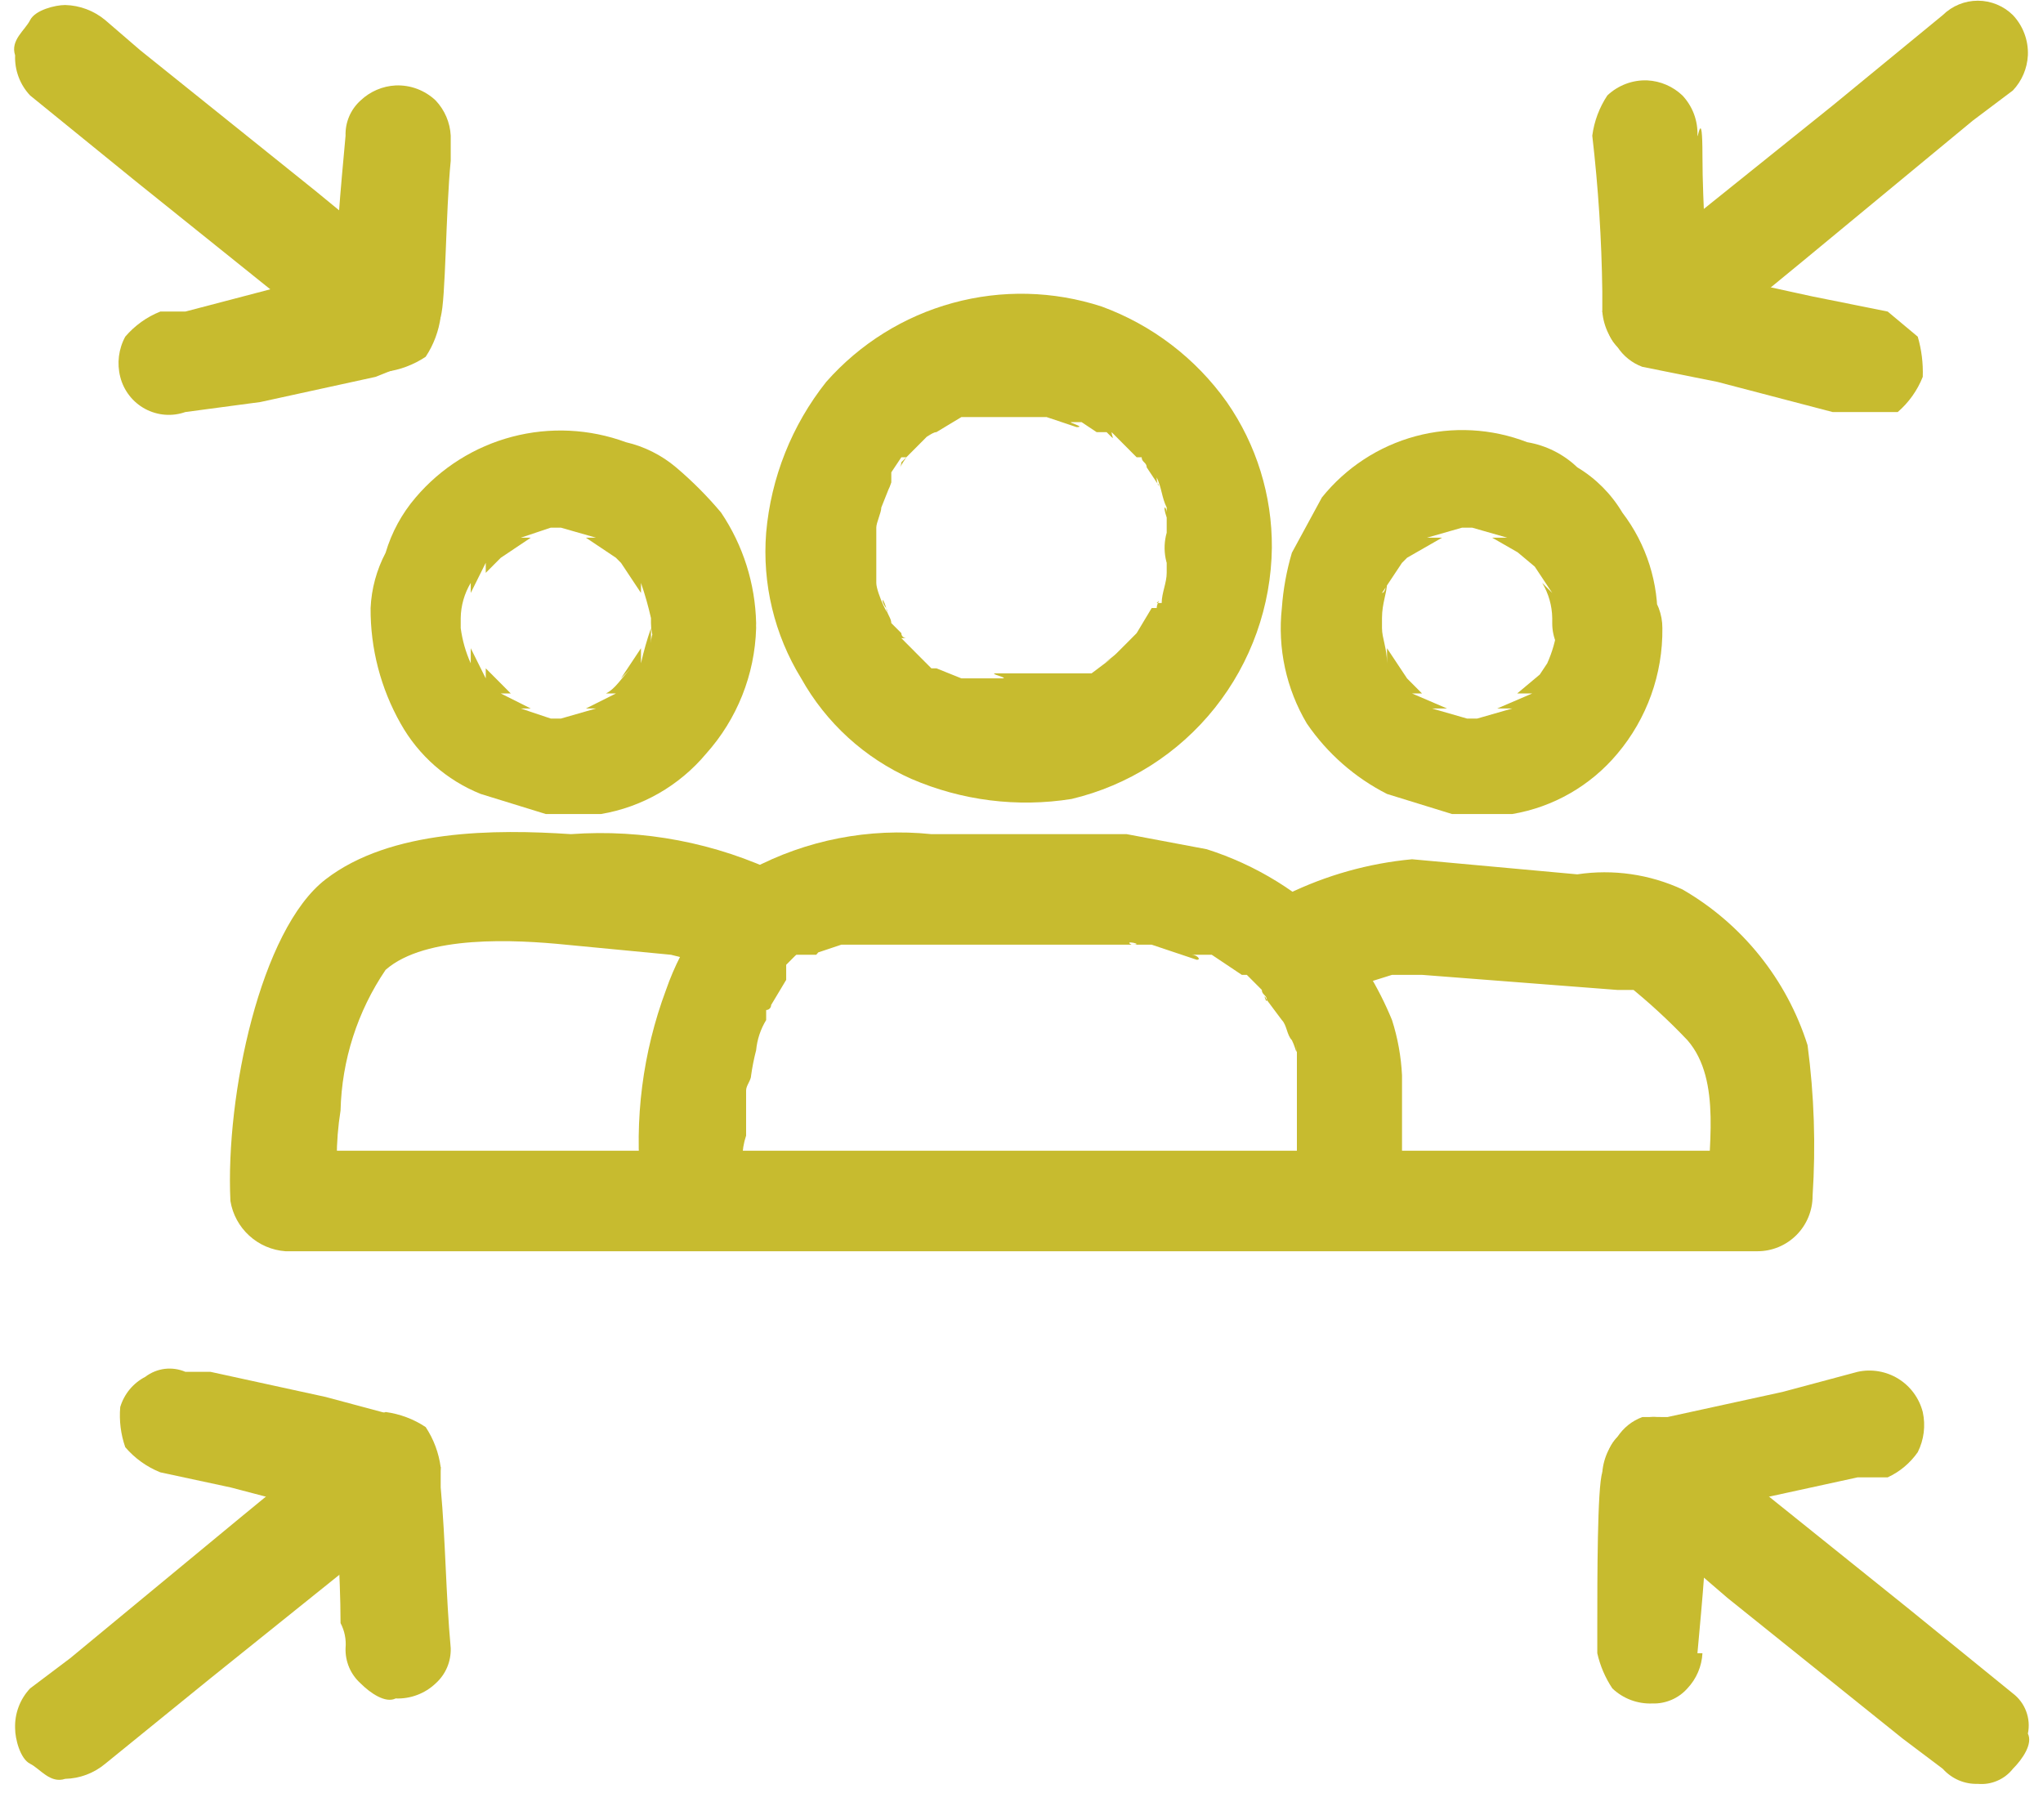
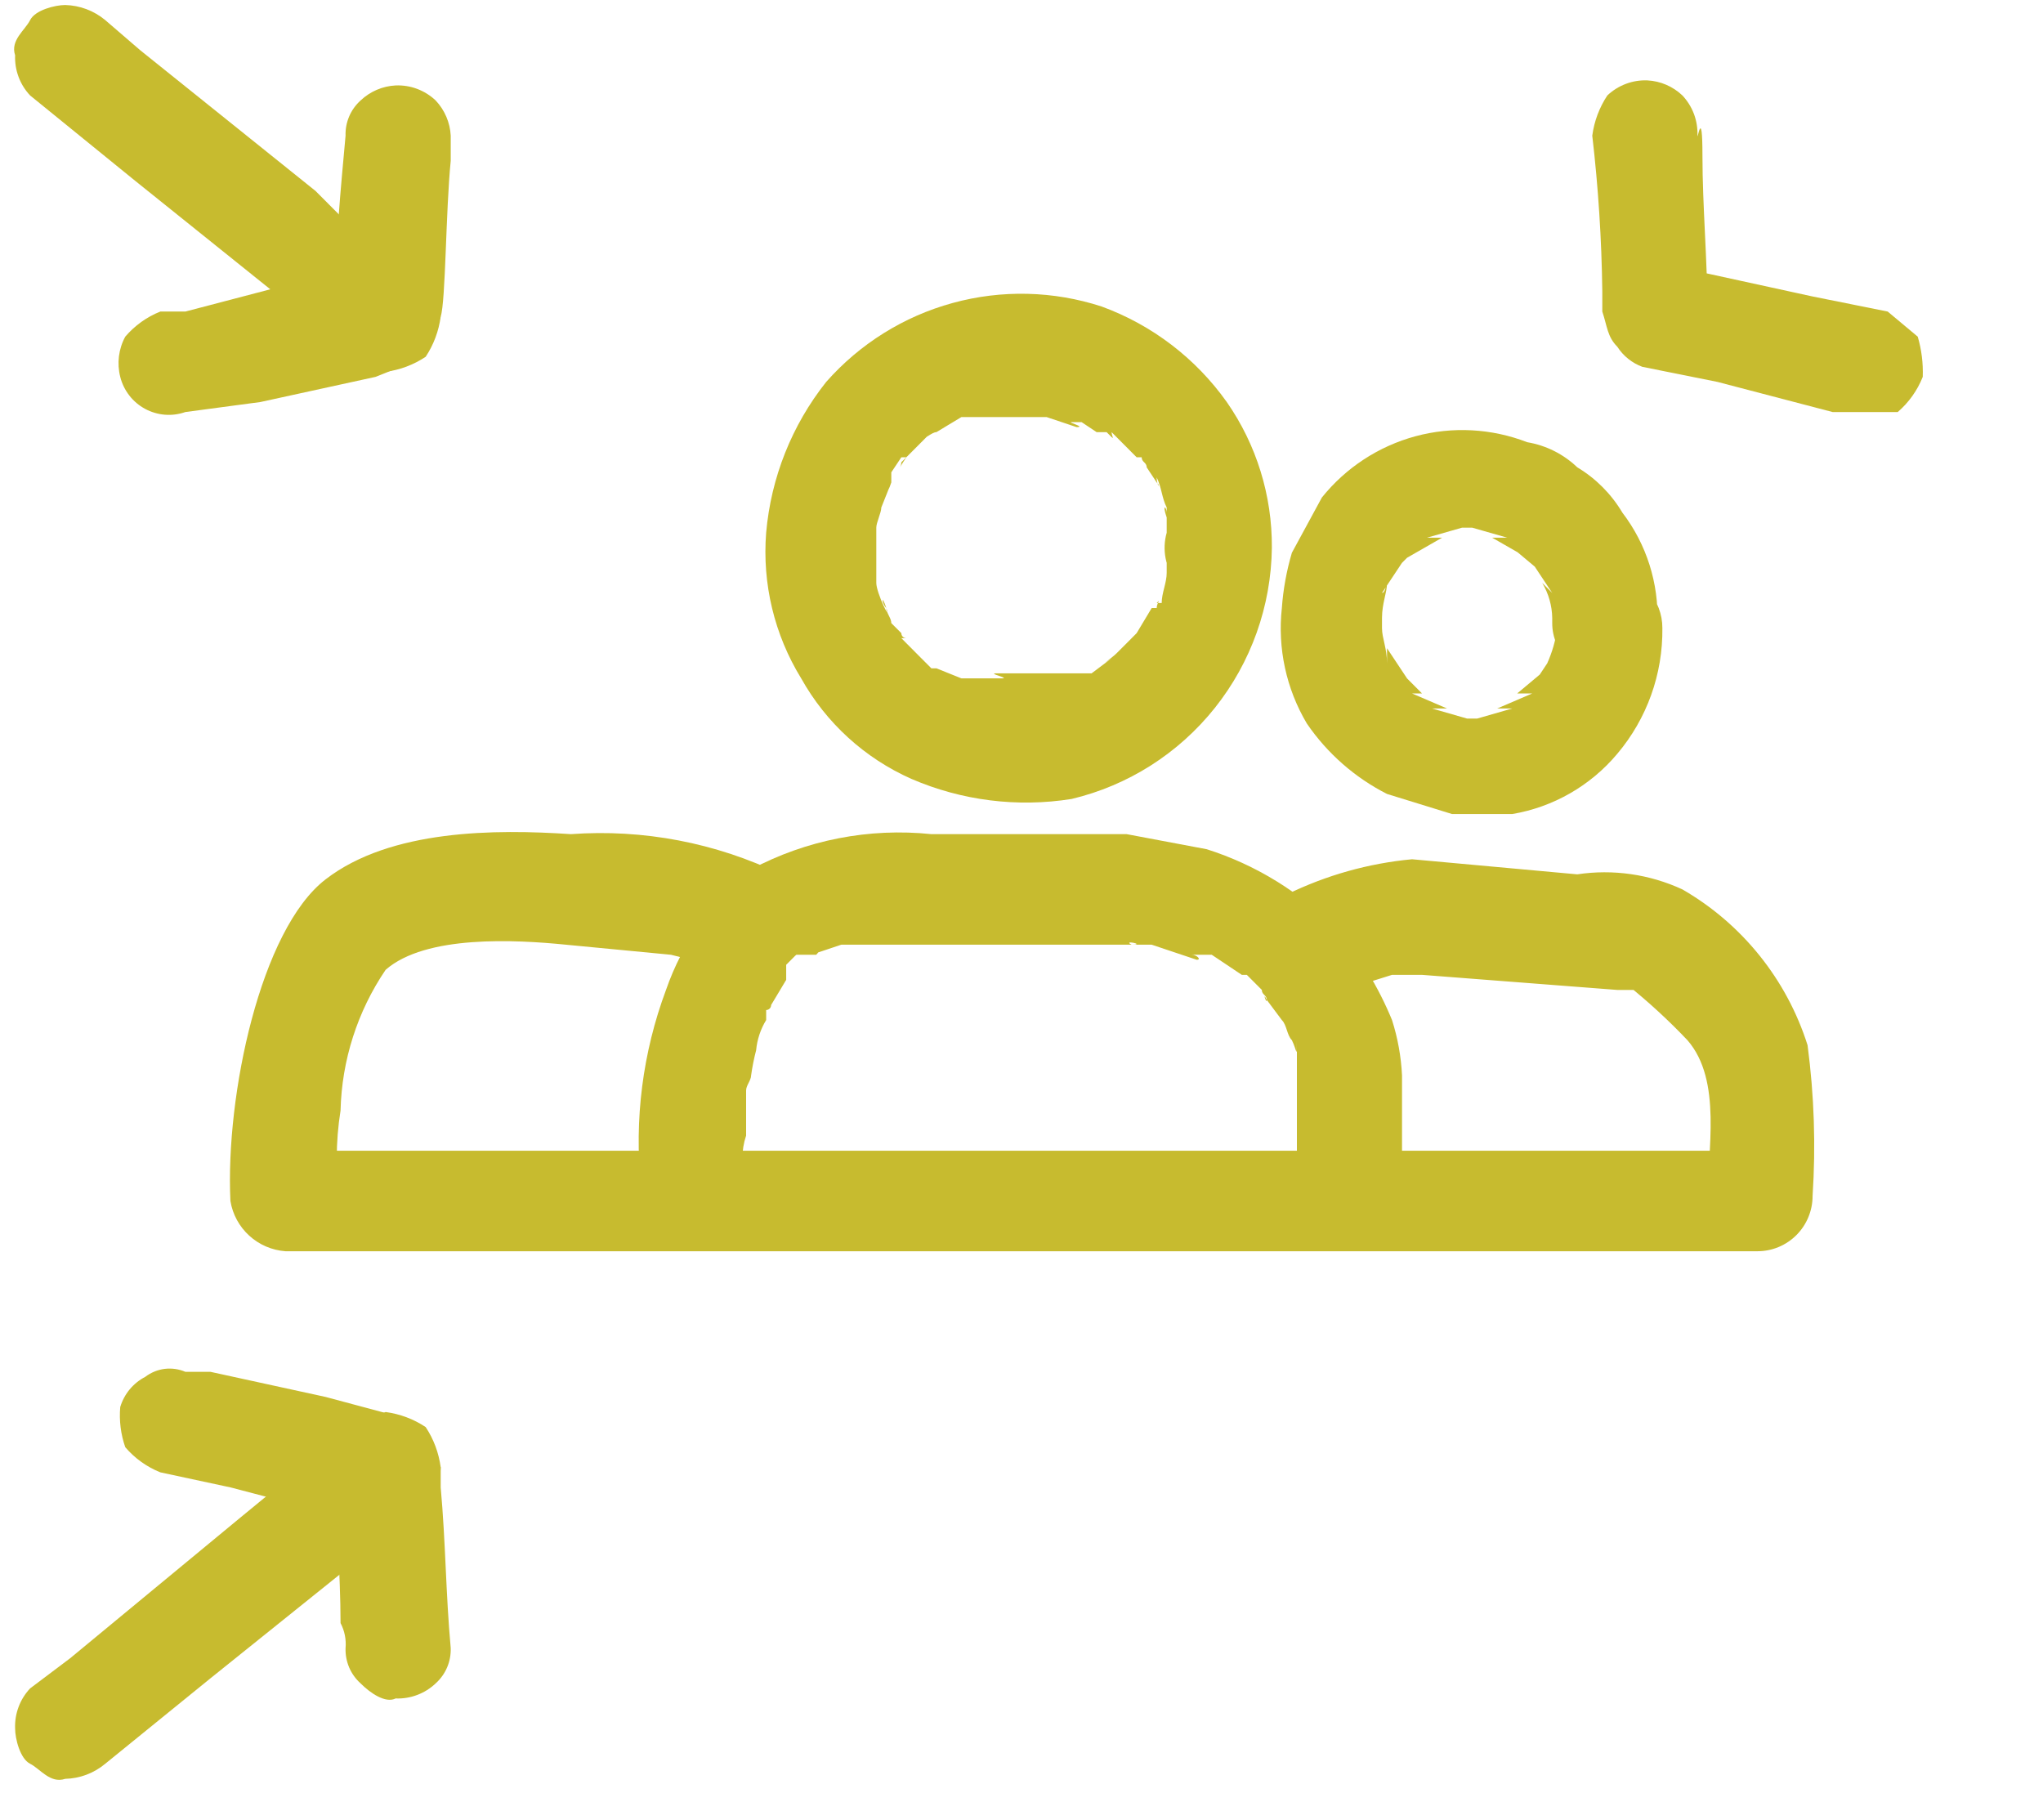
<svg xmlns="http://www.w3.org/2000/svg" width="55" height="49" viewBox="0 0 55 49" fill="none">
  <path d="M31.409 14.745V15.421C31.409 15.691 31.274 15.962 31.274 16.233H31.139C31.274 16.097 31.139 16.233 31.139 16.368H31.005L30.6 17.044C30.6 17.179 30.465 17.315 30.735 17.044H30.6L30.331 17.315L30.061 17.585C29.926 17.721 29.522 17.991 29.926 17.721L29.387 18.126H26.826C26.556 18.126 27.23 18.262 26.961 18.262H25.883C26.017 18.397 26.152 18.397 25.883 18.262L25.209 17.991H25.074C24.804 17.721 24.939 17.991 25.074 17.991L24.804 17.721L24.265 17.179H24.4C24.364 17.179 24.33 17.165 24.305 17.14C24.279 17.114 24.265 17.08 24.265 17.044L23.995 16.774C23.995 16.638 23.861 16.503 23.861 16.368C23.726 15.962 23.726 16.233 23.861 16.368C23.995 16.774 23.591 15.962 23.591 15.691V15.286V14.203C23.591 14.068 23.726 13.798 23.726 13.662L23.995 12.986C23.861 13.121 23.861 13.392 23.995 12.986V12.715L24.265 12.31H24.4C24.13 12.715 24.265 12.58 24.265 12.445L24.804 11.904L25.074 11.633C24.804 11.904 25.074 11.633 25.209 11.633L25.883 11.227H28.174L28.983 11.498C29.252 11.498 28.713 11.363 28.848 11.363H29.117L29.522 11.633H29.926C29.926 11.768 30.061 11.904 29.791 11.633H29.926L30.6 12.31H30.735C30.735 12.445 30.87 12.445 30.87 12.58L31.139 12.986C31.274 13.121 31.139 13.121 31.139 12.851C31.274 13.121 31.274 13.392 31.409 13.662V13.933C31.274 13.527 31.409 13.662 31.409 13.798V14.339C31.345 14.565 31.335 14.803 31.38 15.033C31.426 15.264 31.525 15.48 31.669 15.665C31.814 15.85 32 15.997 32.213 16.096C32.425 16.195 32.658 16.241 32.892 16.233C33.25 16.173 33.578 15.993 33.823 15.723C34.068 15.453 34.214 15.108 34.24 14.745C34.25 13.342 33.826 11.971 33.026 10.822C32.188 9.643 31.013 8.747 29.657 8.251C28.358 7.828 26.965 7.795 25.648 8.156C24.331 8.516 23.148 9.255 22.243 10.28C21.318 11.444 20.756 12.856 20.626 14.339C20.517 15.714 20.847 17.088 21.569 18.262C22.24 19.462 23.28 20.411 24.535 20.967C25.892 21.553 27.388 21.741 28.848 21.508C30.37 21.146 31.727 20.284 32.704 19.058C33.681 17.832 34.222 16.314 34.24 14.745C34.24 14.068 33.566 13.257 32.892 13.392C32.704 13.373 32.514 13.394 32.334 13.453C32.155 13.513 31.99 13.609 31.85 13.737C31.71 13.864 31.599 14.02 31.523 14.194C31.447 14.367 31.408 14.555 31.409 14.745Z" fill="#C7BB2F" />
  <path d="M41.923 16.774V16.909C41.88 17.236 41.789 17.555 41.653 17.856L41.923 17.45L41.384 18.262L41.653 17.991L40.844 18.668H41.249L40.305 19.073H40.71L39.766 19.344H39.496L38.553 19.073H38.957L38.014 18.668H38.283L37.609 17.991L37.879 18.262L37.34 17.45V17.856C37.34 17.45 37.205 17.18 37.205 16.909V16.638C37.205 16.233 37.34 15.962 37.34 15.691C37.34 15.421 37.34 15.962 37.205 15.962L37.744 15.15L37.475 15.421L38.149 14.745L37.879 15.015L38.823 14.474H38.418L39.362 14.204H39.631L40.575 14.474H40.17L41.114 15.015L40.71 14.745L41.518 15.421L41.249 15.15L41.788 15.962L41.518 15.691C41.69 15.978 41.783 16.305 41.788 16.638V16.774C41.787 16.963 41.826 17.151 41.902 17.325C41.978 17.498 42.089 17.654 42.229 17.781C42.369 17.909 42.534 18.006 42.713 18.065C42.893 18.125 43.083 18.145 43.271 18.126C43.628 18.126 43.971 17.984 44.224 17.73C44.477 17.477 44.619 17.133 44.619 16.774C44.66 15.702 44.326 14.649 43.675 13.798C43.377 13.297 42.961 12.879 42.462 12.58C42.09 12.224 41.621 11.989 41.114 11.904C40.155 11.532 39.102 11.476 38.109 11.743C37.116 12.011 36.233 12.588 35.587 13.392L34.779 14.88C34.636 15.365 34.545 15.864 34.509 16.368C34.39 17.451 34.627 18.543 35.183 19.479C35.733 20.282 36.474 20.933 37.34 21.373L39.092 21.914H40.71C41.815 21.728 42.819 21.152 43.54 20.291C44.337 19.347 44.768 18.146 44.753 16.909C44.755 16.537 44.617 16.177 44.368 15.902C44.118 15.626 43.775 15.455 43.406 15.421C43.043 15.446 42.699 15.594 42.43 15.839C42.161 16.085 41.983 16.414 41.923 16.774Z" fill="#C7BB2F" />
-   <path d="M17.66 16.774C17.66 16.909 17.525 17.044 17.525 17.315V16.909C17.418 17.219 17.328 17.535 17.256 17.856V17.45L16.717 18.262L16.986 17.991C16.717 18.262 16.582 18.532 16.312 18.668H16.582L15.773 19.073H16.043L15.099 19.344H14.829L14.021 19.073H14.29L13.482 18.668H13.751L13.077 17.991V18.262L12.673 17.45V17.856C12.537 17.555 12.447 17.236 12.403 16.909V16.638C12.408 16.304 12.501 15.978 12.673 15.691V15.962L13.077 15.15V15.421L13.751 14.745L13.482 15.015L14.29 14.474H14.021L14.829 14.204H15.099L16.043 14.474H15.773L16.582 15.015L16.312 14.745L16.986 15.421L16.717 15.15L17.256 15.962V15.691C17.363 16.002 17.453 16.318 17.525 16.638V16.774C17.525 17.45 18.064 18.262 18.873 18.126C19.061 18.145 19.251 18.124 19.431 18.065C19.61 18.006 19.775 17.909 19.915 17.781C20.055 17.654 20.166 17.498 20.242 17.325C20.318 17.151 20.357 16.963 20.356 16.774C20.332 15.711 20.005 14.678 19.412 13.798C19.043 13.358 18.637 12.951 18.199 12.58C17.809 12.251 17.348 12.02 16.851 11.904C15.869 11.542 14.8 11.491 13.788 11.757C12.776 12.023 11.869 12.593 11.19 13.392C10.819 13.825 10.543 14.332 10.381 14.88C10.139 15.34 10 15.848 9.977 16.368C9.97 17.458 10.249 18.531 10.786 19.479C11.268 20.339 12.029 21.007 12.942 21.373L14.695 21.914H16.177C17.283 21.728 18.287 21.152 19.008 20.291C19.843 19.36 20.321 18.161 20.356 16.909C20.356 16.514 20.2 16.136 19.922 15.857C19.644 15.578 19.267 15.421 18.873 15.421C18.55 15.48 18.256 15.645 18.037 15.889C17.817 16.134 17.685 16.445 17.66 16.774Z" fill="#C7BB2F" />
  <path d="M35.318 26.919L37.475 26.243H37.879C37.879 26.108 37.609 26.108 37.609 26.243H38.283L43.54 26.649H44.214C44.619 26.513 43.406 26.108 43.81 26.513C44.382 26.972 44.922 27.469 45.427 28.001C46.371 29.084 45.967 30.977 45.967 32.33L47.315 30.977H7.685L9.168 32.465C9.032 31.614 9.032 30.746 9.168 29.895C9.201 28.542 9.622 27.227 10.381 26.108C11.46 25.161 13.886 25.296 15.234 25.431L18.064 25.702L19.143 25.972H19.547C19.547 25.972 19.412 25.837 19.682 25.972C19.952 26.108 22.648 24.484 21.03 23.537C19.269 22.687 17.318 22.314 15.369 22.455C13.347 22.32 10.516 22.32 8.764 23.673C7.012 25.025 6.068 29.489 6.203 32.33C6.262 32.69 6.441 33.019 6.71 33.264C6.979 33.51 7.323 33.657 7.685 33.683H47.315C47.708 33.683 48.085 33.526 48.363 33.247C48.641 32.968 48.797 32.589 48.797 32.195C48.885 30.841 48.84 29.482 48.662 28.137C48.101 26.365 46.898 24.869 45.293 23.943C44.409 23.534 43.425 23.392 42.462 23.537L38.014 23.131C36.843 23.24 35.701 23.561 34.644 24.078C32.892 24.755 33.566 27.46 35.318 26.784V26.919Z" fill="#C7BB2F" />
  <path d="M20.086 31.789C19.953 31.394 19.953 30.966 20.086 30.571V29.354C20.086 29.219 20.221 29.083 20.221 28.948C20.253 28.72 20.298 28.494 20.356 28.272C20.383 27.984 20.475 27.706 20.626 27.46V27.19C20.661 27.19 20.696 27.175 20.721 27.15C20.746 27.125 20.76 27.09 20.76 27.054L21.165 26.378V26.107C21.165 26.107 20.895 26.378 21.165 26.243V25.972L21.434 25.702H21.569C21.704 25.431 21.299 25.837 21.434 25.702H21.974C22.108 25.566 22.108 25.431 21.839 25.702L22.648 25.431H30.465C30.196 25.296 30.87 25.431 30.465 25.431H31.005L32.218 25.837C32.352 25.837 32.218 25.702 32.083 25.702H32.622L33.431 26.243H33.566L33.97 26.648C33.97 26.784 34.105 26.784 34.105 26.919C33.97 26.648 34.105 27.054 34.105 26.919L34.509 27.46C34.644 27.595 34.644 27.866 34.779 28.001C34.914 28.272 34.914 28.542 34.914 28.001V31.383C35.048 32.059 35.587 32.871 36.396 32.736C37.205 32.6 37.879 32.195 37.744 31.383V28.948C37.719 28.442 37.629 27.942 37.475 27.46C37.112 26.575 36.611 25.753 35.992 25.025C35.018 24.026 33.815 23.283 32.487 22.861L30.331 22.455H25.074C23.398 22.281 21.709 22.61 20.221 23.402C19.168 24.246 18.373 25.371 17.93 26.648C17.302 28.331 17.071 30.137 17.256 31.924C17.256 32.6 17.795 33.412 18.604 33.277C18.975 33.278 19.333 33.14 19.607 32.89C19.882 32.639 20.053 32.295 20.086 31.924V31.789Z" fill="#C7BB2F" />
-   <path d="M52.302 0.406L49.336 2.841L44.619 6.628L43.675 7.44C43.4 7.69 43.211 8.022 43.136 8.387C43.17 8.804 43.363 9.191 43.675 9.469C43.927 9.717 44.266 9.856 44.619 9.856C44.971 9.856 45.31 9.717 45.562 9.469L48.528 7.034L53.111 3.246L54.189 2.435C54.432 2.178 54.575 1.842 54.593 1.488C54.601 1.29 54.57 1.092 54.5 0.906C54.431 0.72 54.325 0.55 54.189 0.406C53.937 0.158 53.598 0.019 53.245 0.019C52.893 0.019 52.554 0.158 52.302 0.406Z" fill="#C7BB2F" />
  <path d="M42.866 3.652C43.028 5.045 43.118 6.444 43.136 7.846V8.387C43.271 8.793 43.271 9.063 43.54 9.334C43.7 9.583 43.937 9.773 44.214 9.875L46.236 10.281L49.336 11.092H51.089C51.386 10.836 51.618 10.511 51.763 10.145C51.776 9.78 51.731 9.414 51.628 9.063L50.819 8.387L48.797 7.981L45.697 7.305L45.023 7.034C45.305 7.507 45.62 7.959 45.967 8.387C45.967 7.034 45.832 5.546 45.832 4.193C45.832 2.841 45.697 3.788 45.697 3.652C45.705 3.454 45.673 3.256 45.604 3.07C45.534 2.884 45.428 2.714 45.293 2.57C45.036 2.326 44.702 2.182 44.349 2.164C44.151 2.156 43.954 2.188 43.769 2.258C43.584 2.328 43.414 2.434 43.271 2.57C43.056 2.895 42.917 3.265 42.866 3.652Z" fill="#C7BB2F" />
-   <path d="M0.811 2.57L3.642 4.87L8.359 8.657L9.438 9.604C9.712 9.819 10.037 9.959 10.381 10.01C10.767 9.959 11.136 9.82 11.46 9.604C11.675 9.279 11.813 8.909 11.864 8.522C11.864 8.252 11.729 7.71 11.46 7.575L8.494 5.14L3.776 1.353L2.833 0.541C2.529 0.288 2.149 0.145 1.755 0.135C1.485 0.135 0.946 0.271 0.811 0.541C0.676 0.812 0.272 1.082 0.407 1.488C0.399 1.686 0.43 1.884 0.5 2.07C0.569 2.256 0.675 2.426 0.811 2.57Z" fill="#C7BB2F" />
+   <path d="M0.811 2.57L3.642 4.87L8.359 8.657L9.438 9.604C9.712 9.819 10.037 9.959 10.381 10.01C10.767 9.959 11.136 9.82 11.46 9.604C11.675 9.279 11.813 8.909 11.864 8.522L8.494 5.14L3.776 1.353L2.833 0.541C2.529 0.288 2.149 0.145 1.755 0.135C1.485 0.135 0.946 0.271 0.811 0.541C0.676 0.812 0.272 1.082 0.407 1.488C0.399 1.686 0.43 1.884 0.5 2.07C0.569 2.256 0.675 2.426 0.811 2.57Z" fill="#C7BB2F" />
  <path d="M9.303 3.652C9.168 5.14 9.033 6.493 9.033 7.981V8.522L9.977 7.169L8.09 7.575L4.99 8.387H4.316C3.951 8.532 3.628 8.764 3.372 9.063C3.192 9.394 3.144 9.78 3.237 10.145C3.283 10.328 3.366 10.498 3.481 10.646C3.596 10.795 3.741 10.917 3.905 11.006C4.07 11.095 4.252 11.149 4.439 11.164C4.625 11.179 4.813 11.154 4.99 11.092L7.012 10.822L10.112 10.145L10.786 9.875C10.933 9.845 11.071 9.78 11.188 9.686C11.305 9.592 11.398 9.471 11.46 9.334C11.729 9.198 11.729 8.928 11.864 8.522C11.999 8.116 11.999 5.681 12.134 4.329V3.652C12.116 3.298 11.972 2.963 11.729 2.705C11.586 2.569 11.416 2.463 11.231 2.393C11.046 2.323 10.848 2.292 10.651 2.3C10.298 2.318 9.964 2.462 9.707 2.705C9.575 2.824 9.47 2.97 9.4 3.134C9.331 3.297 9.297 3.474 9.303 3.652Z" fill="#C7BB2F" />
-   <path d="M54.189 45.587L51.358 43.287L46.641 39.499C46.347 39.115 45.981 38.793 45.562 38.552C45.444 38.42 45.298 38.315 45.135 38.244C44.972 38.174 44.796 38.141 44.619 38.147C44.44 38.13 44.26 38.159 44.096 38.23C43.931 38.3 43.786 38.411 43.675 38.552C43.363 38.83 43.17 39.218 43.136 39.635C43.271 39.905 43.271 40.311 43.675 40.581L46.506 43.016L51.224 46.804L52.302 47.616C52.42 47.748 52.566 47.853 52.729 47.924C52.892 47.994 53.068 48.027 53.245 48.021C53.424 48.038 53.604 48.009 53.768 47.938C53.933 47.868 54.078 47.757 54.189 47.616C54.459 47.345 54.728 46.939 54.593 46.669C54.635 46.468 54.619 46.26 54.547 46.069C54.476 45.877 54.351 45.71 54.189 45.587Z" fill="#C7BB2F" />
-   <path d="M45.697 44.504C45.832 43.016 45.967 41.664 45.967 40.176V39.635C45.62 40.062 45.305 40.514 45.023 40.987L46.91 40.446L50.01 39.77H50.819C51.144 39.62 51.422 39.387 51.628 39.093C51.796 38.759 51.843 38.377 51.763 38.011C51.667 37.638 51.431 37.317 51.104 37.115C50.777 36.914 50.385 36.847 50.01 36.929L47.989 37.47L44.888 38.147H44.214C43.937 38.248 43.7 38.438 43.54 38.688C43.271 38.958 43.271 39.229 43.136 39.635C43.001 40.04 43.001 42.475 43.001 43.828V44.504C43.077 44.842 43.214 45.163 43.406 45.451C43.549 45.588 43.719 45.694 43.904 45.764C44.089 45.833 44.286 45.865 44.484 45.857C44.661 45.863 44.837 45.829 45.001 45.759C45.164 45.689 45.309 45.584 45.427 45.451C45.67 45.194 45.814 44.858 45.832 44.504H45.697Z" fill="#C7BB2F" />
  <path d="M2.833 47.48L5.664 45.181L10.381 41.393L11.46 40.446C11.729 40.311 11.864 39.77 11.864 39.499C11.813 39.112 11.675 38.742 11.46 38.417C11.136 38.201 10.767 38.063 10.381 38.011L9.438 38.417L6.472 40.852L1.889 44.639L0.811 45.451C0.675 45.595 0.569 45.765 0.5 45.951C0.43 46.137 0.399 46.335 0.407 46.533C0.407 46.804 0.541 47.345 0.811 47.48C1.081 47.615 1.35 48.021 1.755 47.886C2.149 47.877 2.529 47.734 2.833 47.48Z" fill="#C7BB2F" />
  <path d="M12.134 44.369C11.999 42.881 11.999 41.528 11.864 40.04V39.499C11.729 39.229 11.729 38.823 11.46 38.688C11.398 38.55 11.305 38.429 11.188 38.335C11.071 38.241 10.933 38.176 10.786 38.147L8.764 37.605L5.664 36.929H4.99C4.814 36.854 4.622 36.827 4.432 36.85C4.243 36.874 4.063 36.948 3.911 37.064C3.75 37.147 3.608 37.262 3.492 37.401C3.376 37.541 3.29 37.702 3.237 37.876C3.205 38.242 3.251 38.611 3.372 38.958C3.628 39.257 3.951 39.489 4.316 39.635L6.203 40.04L9.303 40.852H9.977L9.033 39.499C9.033 40.852 9.168 42.34 9.168 43.693C9.277 43.9 9.324 44.135 9.303 44.369C9.297 44.547 9.331 44.724 9.4 44.888C9.47 45.051 9.575 45.197 9.707 45.316C9.977 45.586 10.381 45.857 10.651 45.722C10.848 45.73 11.046 45.698 11.231 45.628C11.416 45.559 11.586 45.452 11.729 45.316C11.861 45.197 11.966 45.051 12.036 44.888C12.106 44.724 12.139 44.547 12.134 44.369Z" fill="#C7BB2F" />
</svg>